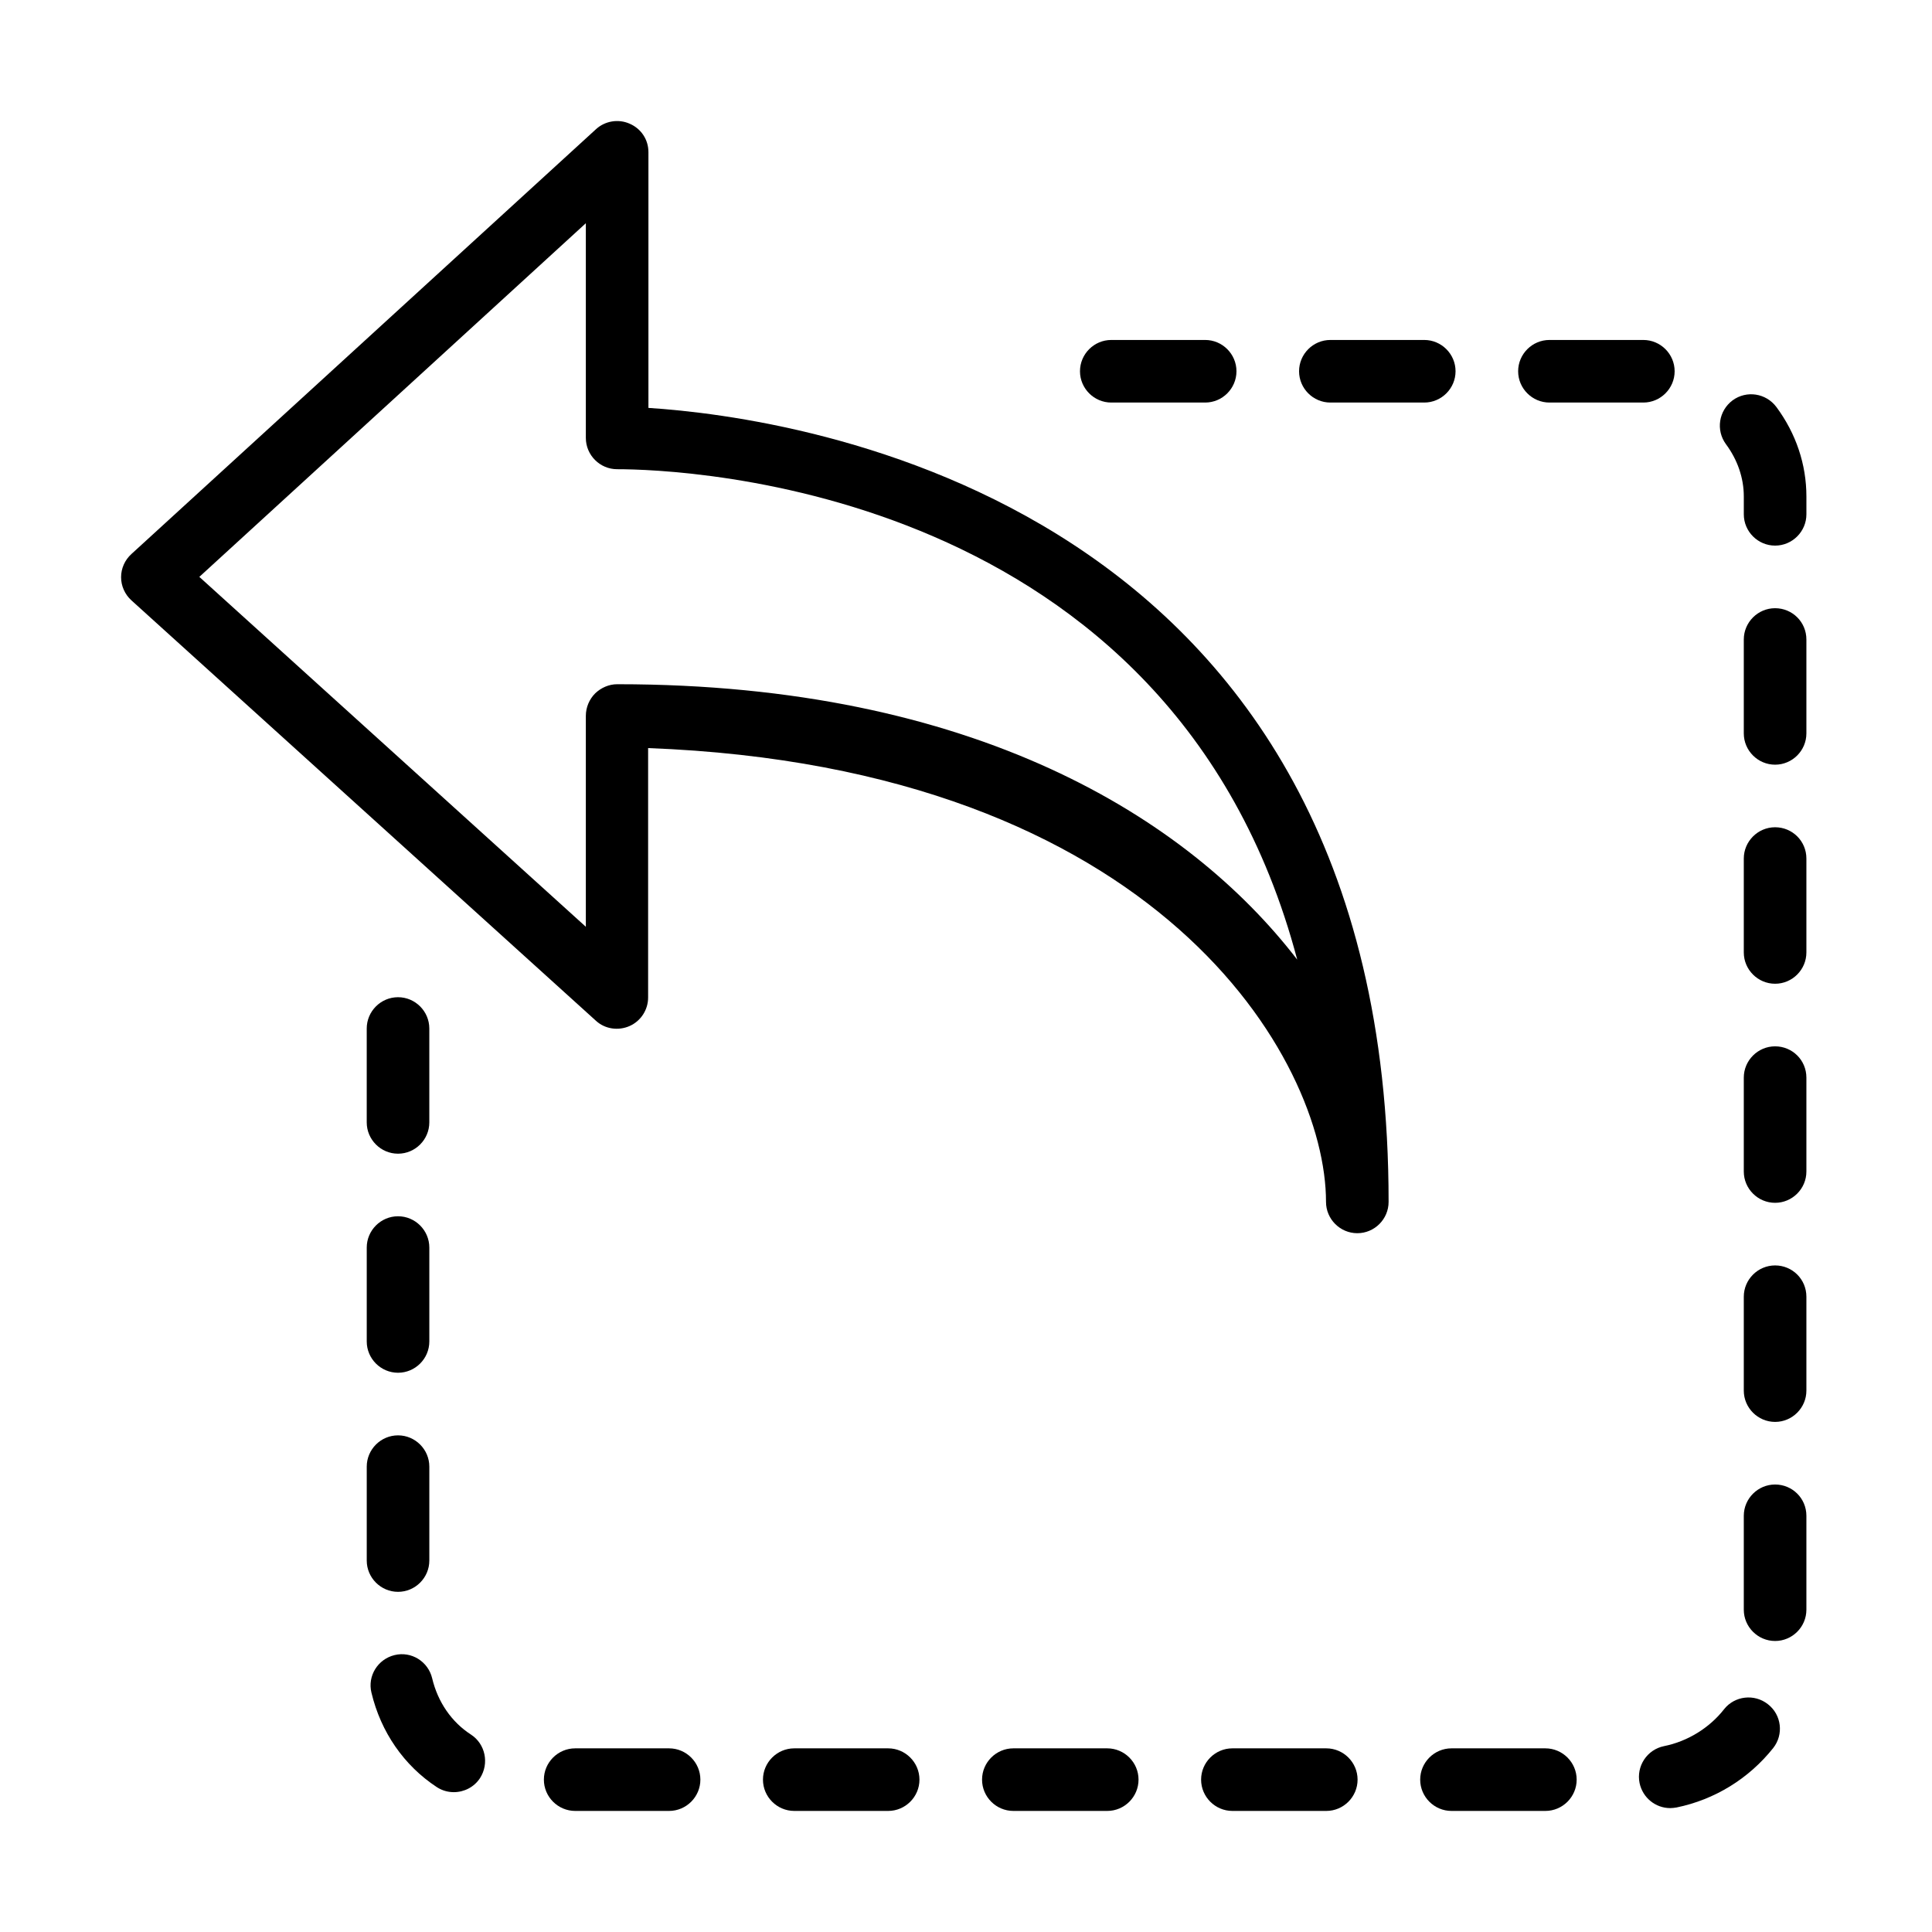
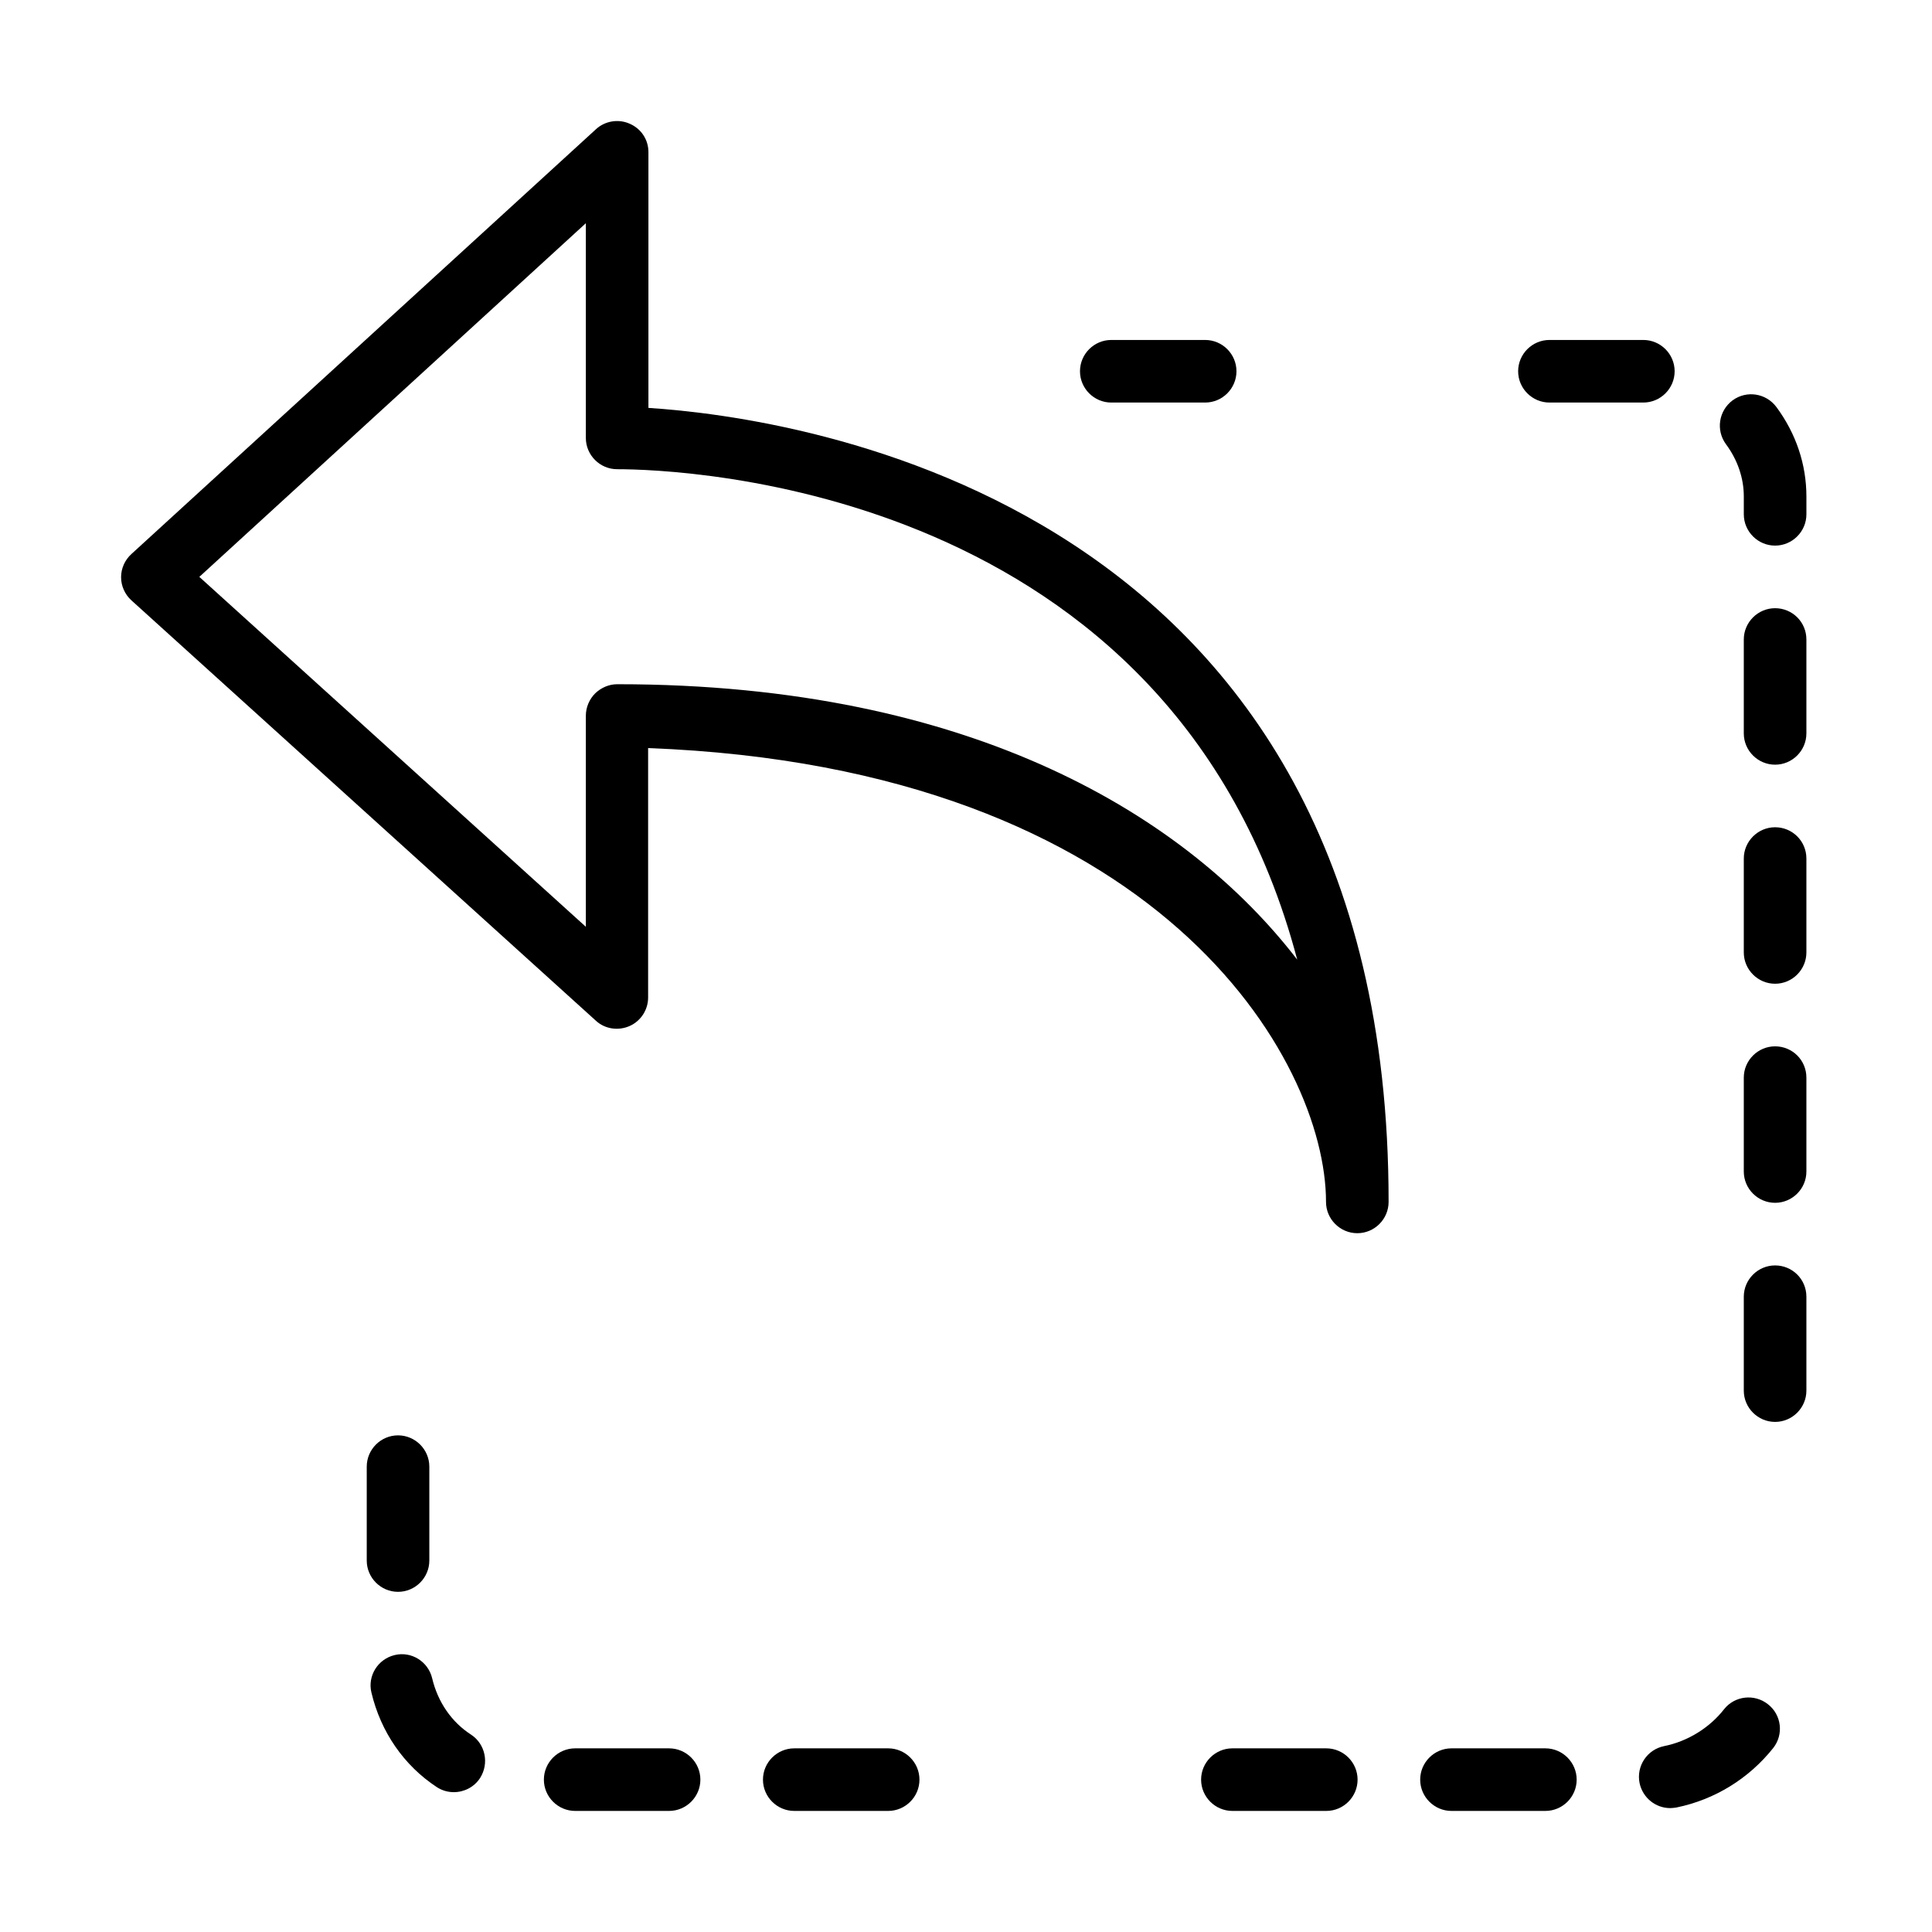
<svg xmlns="http://www.w3.org/2000/svg" fill="#000000" width="800px" height="800px" version="1.1" viewBox="144 144 512 512">
  <g>
    <path d="m241.19 557.56c0 4.562 3.731 8.293 8.293 8.293s8.293-3.731 8.293-8.293v-24.883c0-4.562-3.731-8.293-8.293-8.293s-8.293 3.731-8.293 8.293z" />
    <path d="m268.81 603.68c-5.141-3.316-8.789-8.625-10.285-14.93-1.078-4.477-5.555-7.215-9.949-6.137-4.481 1.078-7.219 5.559-6.141 9.953 2.488 10.449 8.625 19.324 17.336 25.047 1.41 0.914 2.984 1.328 4.481 1.328 2.734 0 5.391-1.328 6.965-3.731 2.488-3.898 1.41-9.043-2.406-11.531z" />
    <path d="m379.37 607.33h-24.879c-4.562 0-8.297 3.731-8.297 8.293s3.734 8.293 8.297 8.293h24.879c4.562 0 8.297-3.731 8.297-8.293s-3.734-8.293-8.297-8.293z" />
    <path d="m321.31 607.33h-24.879c-4.562 0-8.297 3.731-8.297 8.293s3.734 8.293 8.297 8.293h24.879c4.562 0 8.297-3.731 8.297-8.293s-3.734-8.293-8.297-8.293z" />
-     <path d="m496.56 250.68h24.883c4.559 0 8.293-3.731 8.293-8.293s-3.734-8.293-8.293-8.293h-24.883c-4.562 0-8.293 3.731-8.293 8.293s3.731 8.293 8.293 8.293z" />
    <path d="m554.62 250.68h24.879c4.562 0 8.297-3.731 8.297-8.293s-3.734-8.293-8.297-8.293h-24.879c-4.562 0-8.297 3.731-8.297 8.293s3.734 8.293 8.297 8.293z" />
-     <path d="m437.43 607.33h-24.883c-4.559 0-8.293 3.731-8.293 8.293s3.734 8.293 8.293 8.293h24.883c4.562 0 8.293-3.731 8.293-8.293s-3.731-8.293-8.293-8.293z" />
-     <path d="m249.48 449.74c4.562 0 8.293-3.731 8.293-8.293v-24.883c0-4.559-3.731-8.293-8.293-8.293s-8.293 3.734-8.293 8.293v24.883c0 4.562 3.731 8.293 8.293 8.293z" />
    <path d="m438.5 250.68h24.883c4.562 0 8.293-3.731 8.293-8.293s-3.731-8.293-8.293-8.293h-24.883c-4.562 0-8.293 3.731-8.293 8.293s3.731 8.293 8.293 8.293z" />
-     <path d="m241.19 499.5c0 4.562 3.731 8.293 8.293 8.293s8.293-3.731 8.293-8.293v-24.883c0-4.559-3.731-8.293-8.293-8.293s-8.293 3.734-8.293 8.293z" />
    <path d="m614.42 363.23c-4.562 0-8.297 3.734-8.297 8.293v24.883c0 4.562 3.734 8.297 8.297 8.297 4.559 0 8.293-3.734 8.293-8.297v-24.883c0-4.644-3.734-8.293-8.293-8.293z" />
    <path d="m614.42 421.29c-4.562 0-8.297 3.731-8.297 8.293v24.883c0 4.562 3.734 8.293 8.297 8.293 4.559 0 8.293-3.731 8.293-8.293v-24.883c0-4.644-3.734-8.293-8.293-8.293z" />
    <path d="m495.48 607.33h-24.883c-4.562 0-8.293 3.731-8.293 8.293s3.731 8.293 8.293 8.293h24.883c4.562 0 8.293-3.731 8.293-8.293s-3.731-8.293-8.293-8.293z" />
    <path d="m614.42 479.35c-4.562 0-8.297 3.731-8.297 8.293v24.883c0 4.559 3.734 8.293 8.297 8.293 4.559 0 8.293-3.734 8.293-8.293v-24.883c0-4.644-3.734-8.293-8.293-8.293z" />
    <path d="m614.42 305.18c-4.562 0-8.297 3.734-8.297 8.293v24.883c0 4.562 3.734 8.293 8.297 8.293 4.559 0 8.293-3.731 8.293-8.293v-24.883c0-4.644-3.734-8.293-8.293-8.293z" />
    <path d="m614.75 251.85c-2.734-3.648-7.879-4.481-11.609-1.742-3.648 2.738-4.481 7.879-1.742 11.613 3.07 4.144 4.727 8.957 4.727 13.848v4.731c0 4.559 3.734 8.293 8.293 8.293 4.562 0 8.297-3.734 8.297-8.293v-4.731c0-8.457-2.738-16.668-7.965-23.719z" />
    <path d="m553.54 607.33h-24.883c-4.562 0-8.293 3.731-8.293 8.293s3.731 8.293 8.293 8.293h24.883c4.562 0 8.293-3.731 8.293-8.293s-3.731-8.293-8.293-8.293z" />
-     <path d="m614.42 537.41c-4.562 0-8.297 3.731-8.297 8.293v24.883c0 4.562 3.734 8.293 8.297 8.293 4.559 0 8.293-3.731 8.293-8.293v-24.883c0-4.644-3.734-8.293-8.293-8.293z" />
    <path d="m600.9 596.96c-3.898 4.977-9.707 8.543-15.926 9.785-4.481 0.914-7.383 5.309-6.469 9.789 0.828 3.898 4.231 6.633 8.129 6.633 0.578 0 1.078-0.082 1.656-0.164 10.121-2.074 19.16-7.633 25.629-15.758 2.82-3.566 2.238-8.793-1.41-11.613-3.566-2.82-8.789-2.238-11.609 1.328z" />
    <path d="m315.84 252.09v-67.762c0-3.316-1.906-6.219-4.977-7.547-2.984-1.324-6.551-0.746-8.957 1.492l-123.08 112.55c-1.742 1.578-2.738 3.816-2.738 6.137 0 2.324 0.996 4.562 2.738 6.141l123.08 111.39c2.406 2.238 5.973 2.738 8.957 1.41 2.988-1.328 4.894-4.312 4.894-7.547v-66.105c135.52 5.144 179.65 82.691 179.65 120.27 0 4.559 3.731 8.293 8.293 8.293s8.293-3.734 8.293-8.293c0.086-186.37-157.34-207.93-196.15-210.42zm-8.129 73.238h-0.164c-2.156 0-4.231 0.91-5.805 2.406-1.578 1.574-2.488 3.731-2.488 5.969v55.902l-102.43-92.727 102.43-93.723v56.898c0 4.562 3.731 8.293 8.293 8.293 16.754 0 146.97 4.312 180.23 129.97-29.027-37.738-85.84-72.988-180.06-72.988z" />
  </g>
</svg>